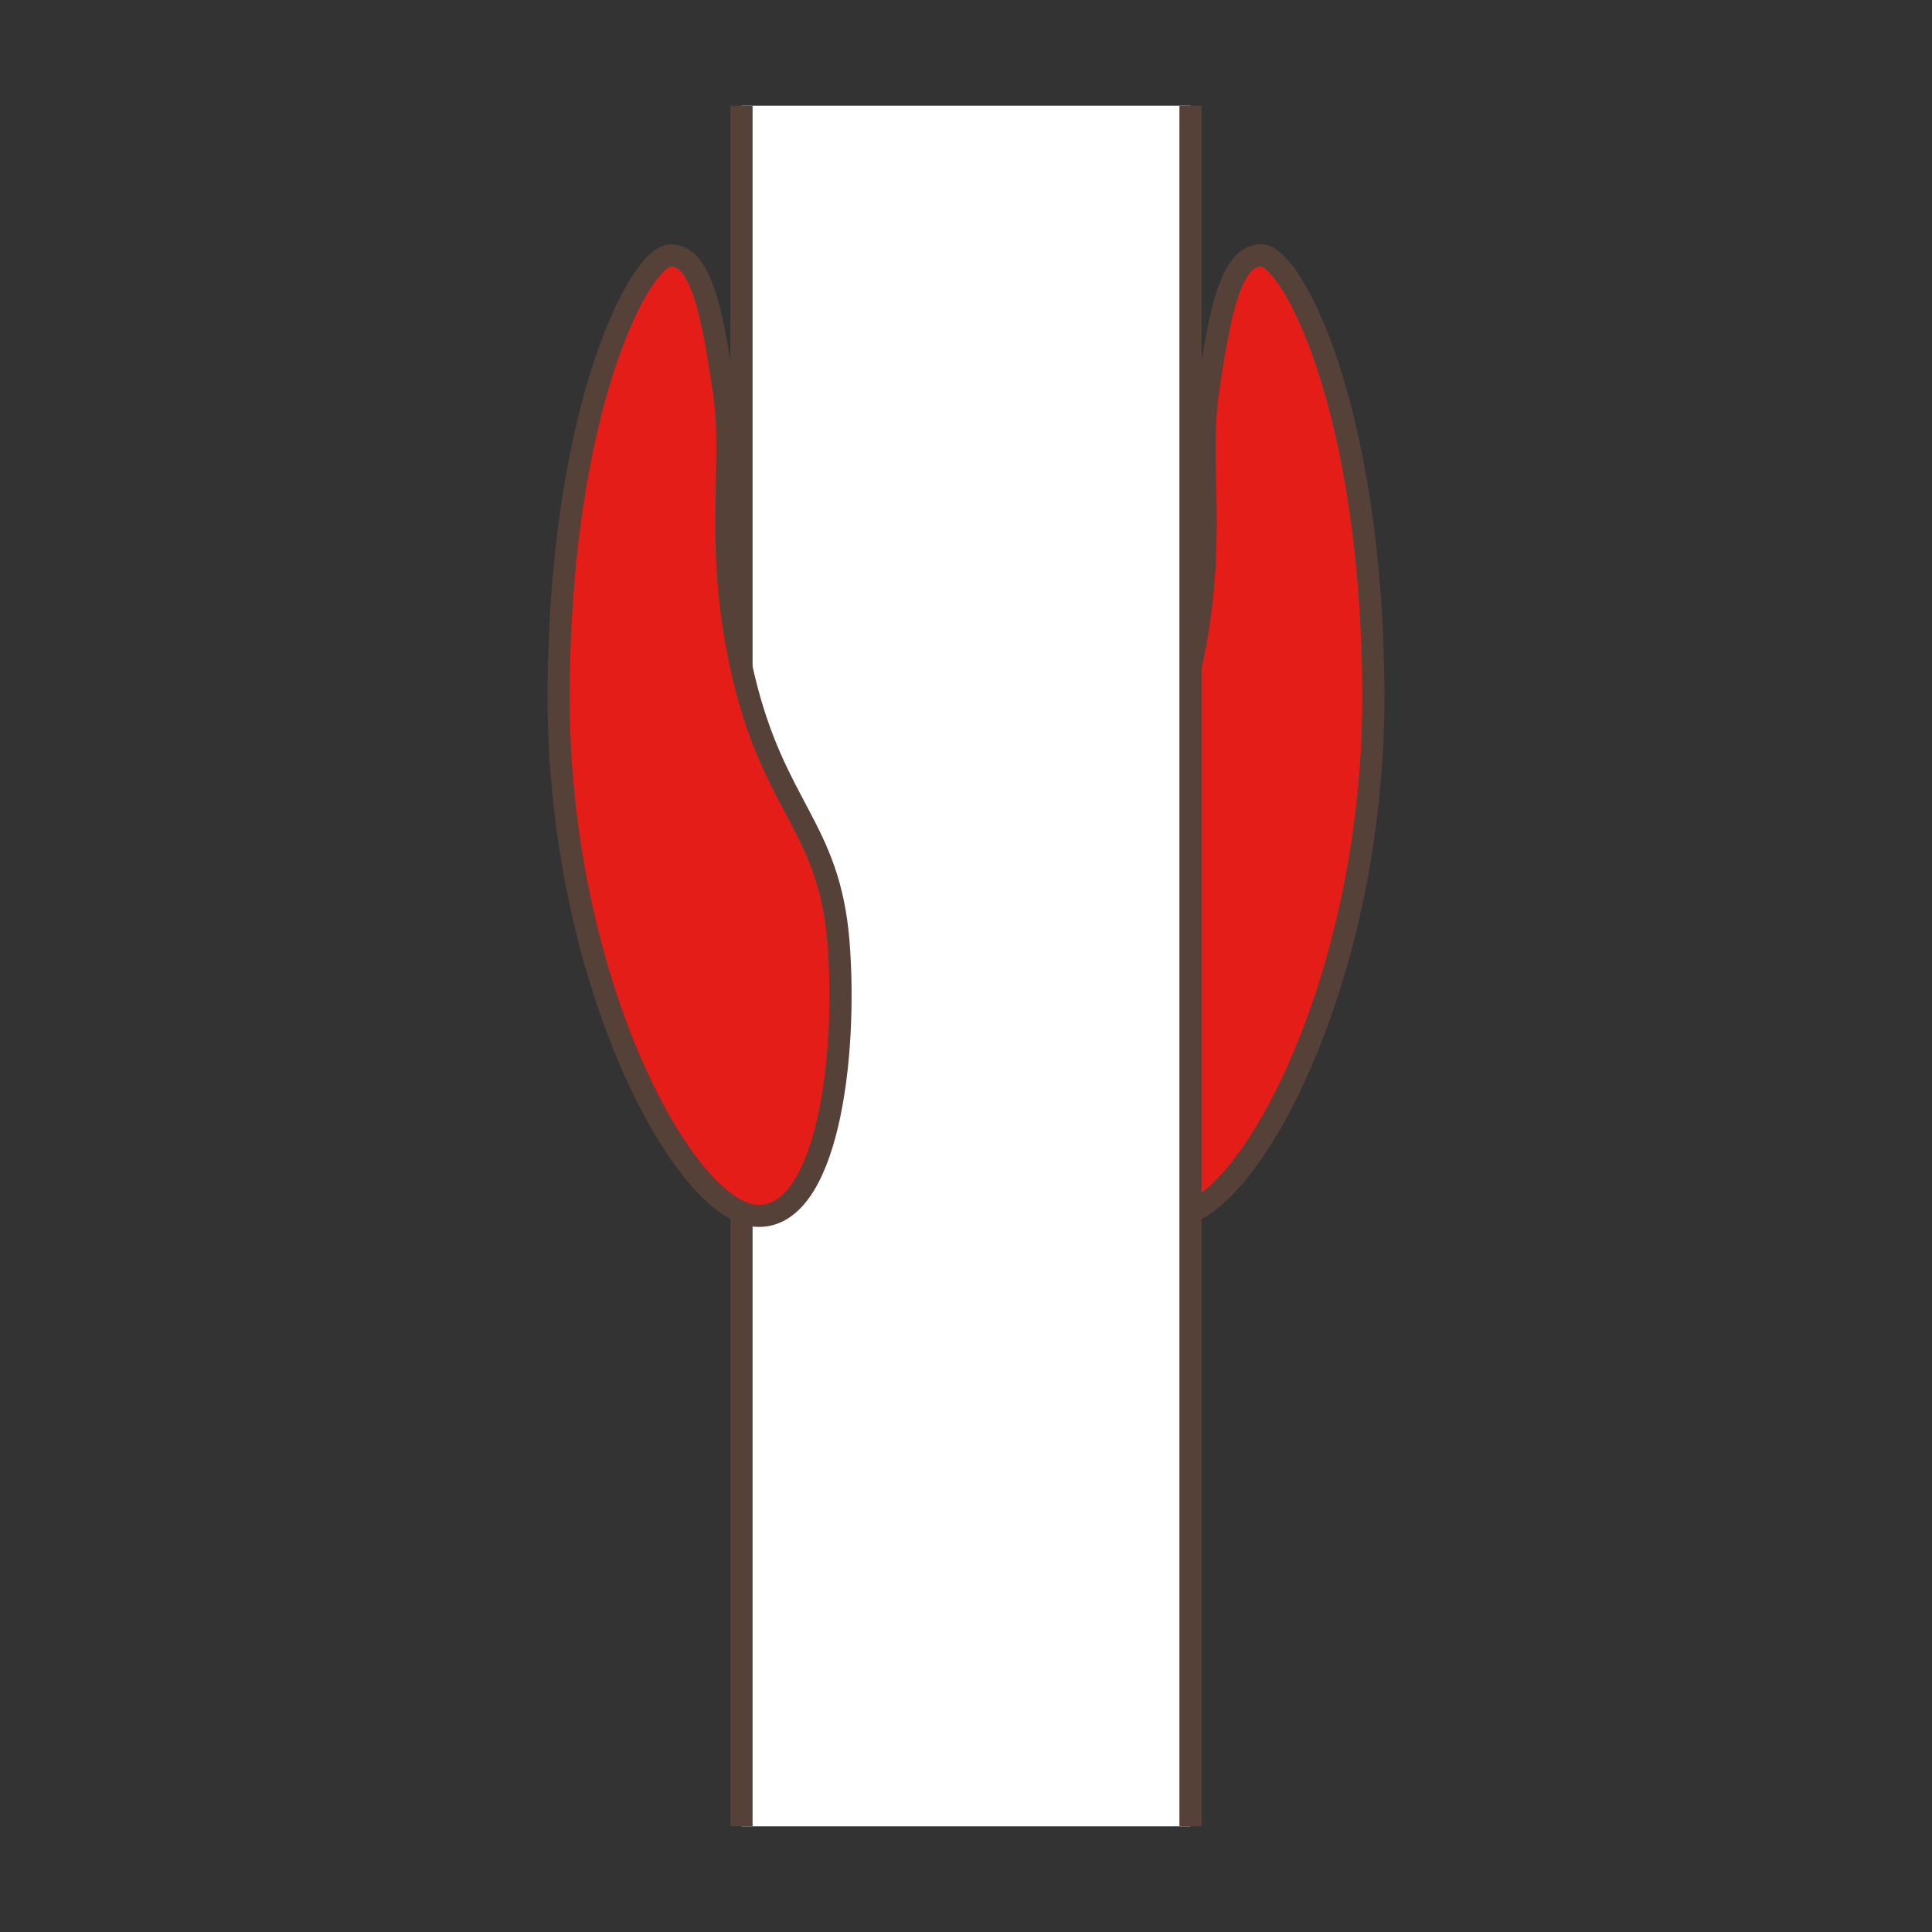
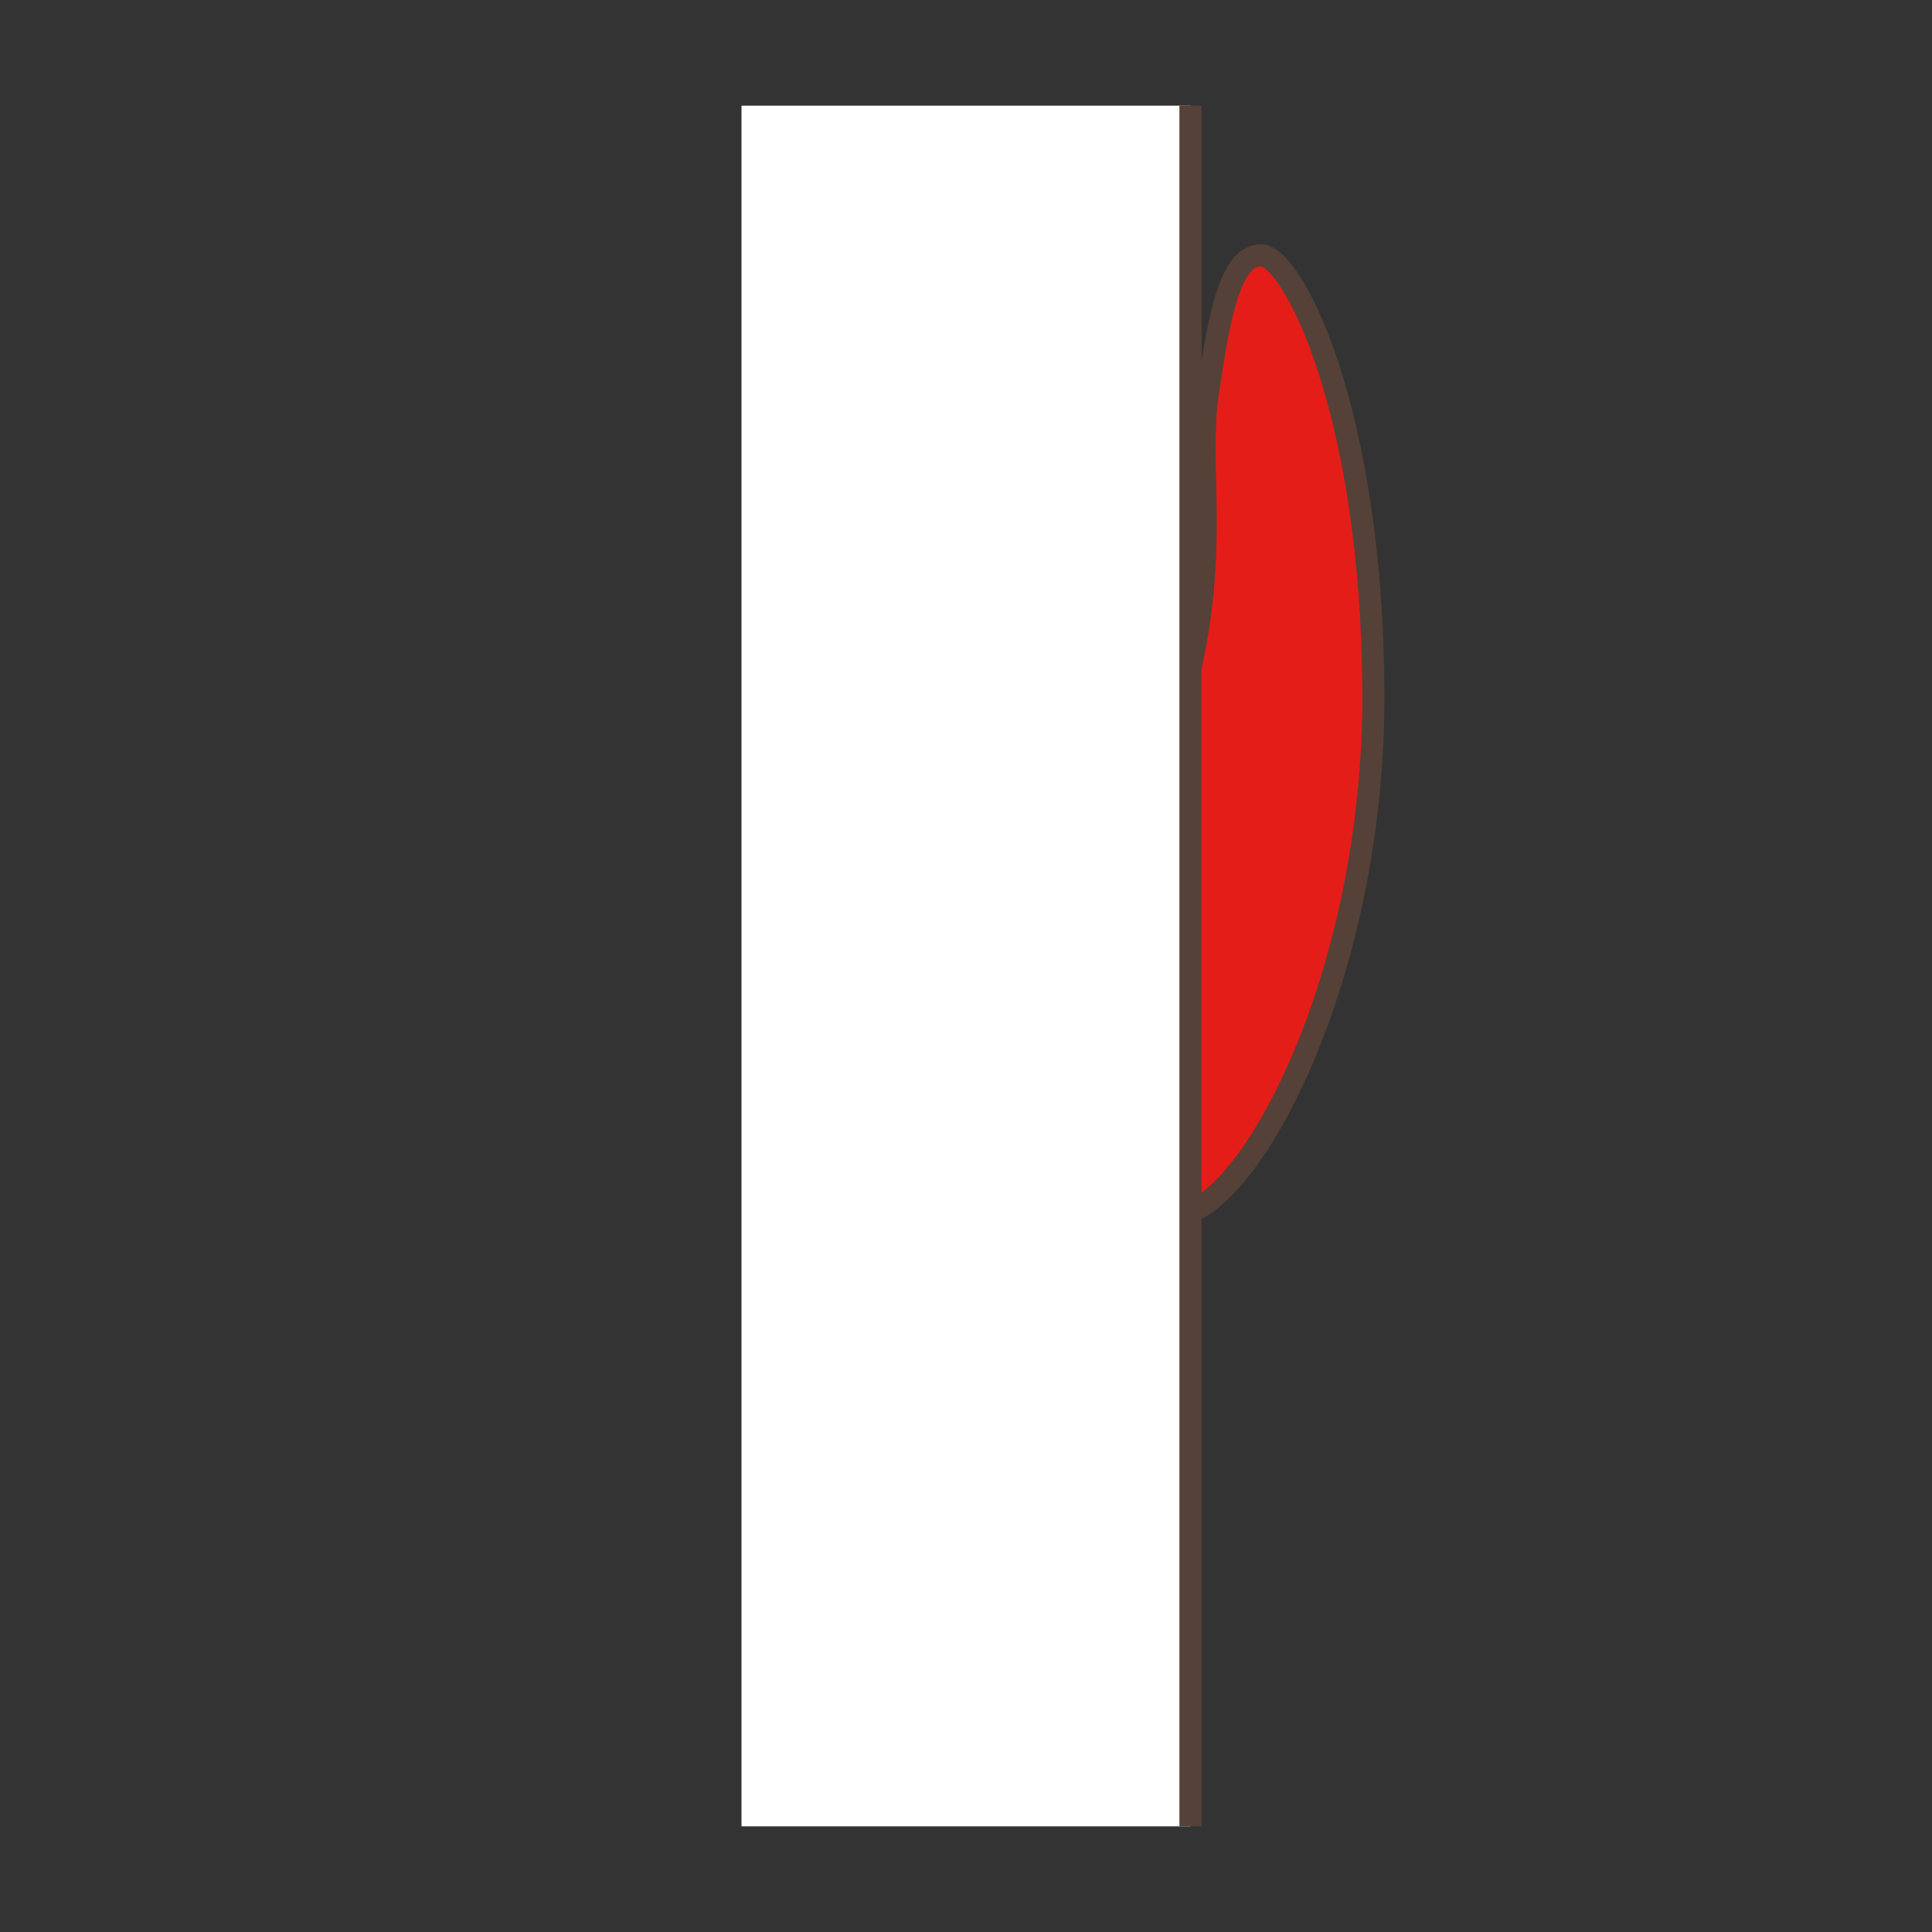
<svg xmlns="http://www.w3.org/2000/svg" version="1.1" id="Ebene_1" x="0px" y="0px" width="100px" height="100px" viewBox="0 0 100 100" enable-background="new 0 0 100 100" xml:space="preserve">
  <rect x="0" y="0" width="100" height="100" fill="#333333" stroke="none" />
  <g id="Ebene_1_1_">
</g>
  <g id="Außenrand">
    <rect fill="none" width="100" height="100" />
  </g>
  <g>
    <path fill-rule="evenodd" clip-rule="evenodd" fill="#E41D19" stroke="#554137" stroke-width="1.146" stroke-miterlimit="2.414" d="   M65.271,13.216c1.6-0.014,5.748,7.921,5.815,22.625s-6.388,26.718-10.151,27.08c-3.765,0.359-4.814-8.255-4.333-14.188   c0.483-5.932,3.295-6.897,4.905-13.683c1.612-6.789,0.433-10.892,1.024-14.824C63.122,16.293,63.675,13.228,65.271,13.216   L65.271,13.216z" />
    <rect x="38.38" y="5.469" fill-rule="evenodd" clip-rule="evenodd" fill="#FFFFFF" width="23.24" height="89.062" />
-     <line fill="none" stroke="#554137" stroke-width="1.146" stroke-miterlimit="2.414" x1="38.38" y1="94.529" x2="38.38" y2="5.469" />
    <line fill="none" stroke="#554137" stroke-width="1.146" stroke-miterlimit="2.414" x1="61.62" y1="5.469" x2="61.62" y2="94.529" />
-     <path fill-rule="evenodd" clip-rule="evenodd" fill="#E41D19" stroke="#554137" stroke-width="1.146" stroke-miterlimit="2.414" d="   M34.728,13.216c-1.599-0.014-5.747,7.921-5.814,22.625s6.388,26.718,10.151,27.08c3.764,0.359,4.814-8.255,4.332-14.188   c-0.482-5.932-3.294-6.897-4.904-13.683c-1.612-6.789-0.433-10.892-1.024-14.824C36.878,16.293,36.325,13.228,34.728,13.216   L34.728,13.216z" />
  </g>
</svg>